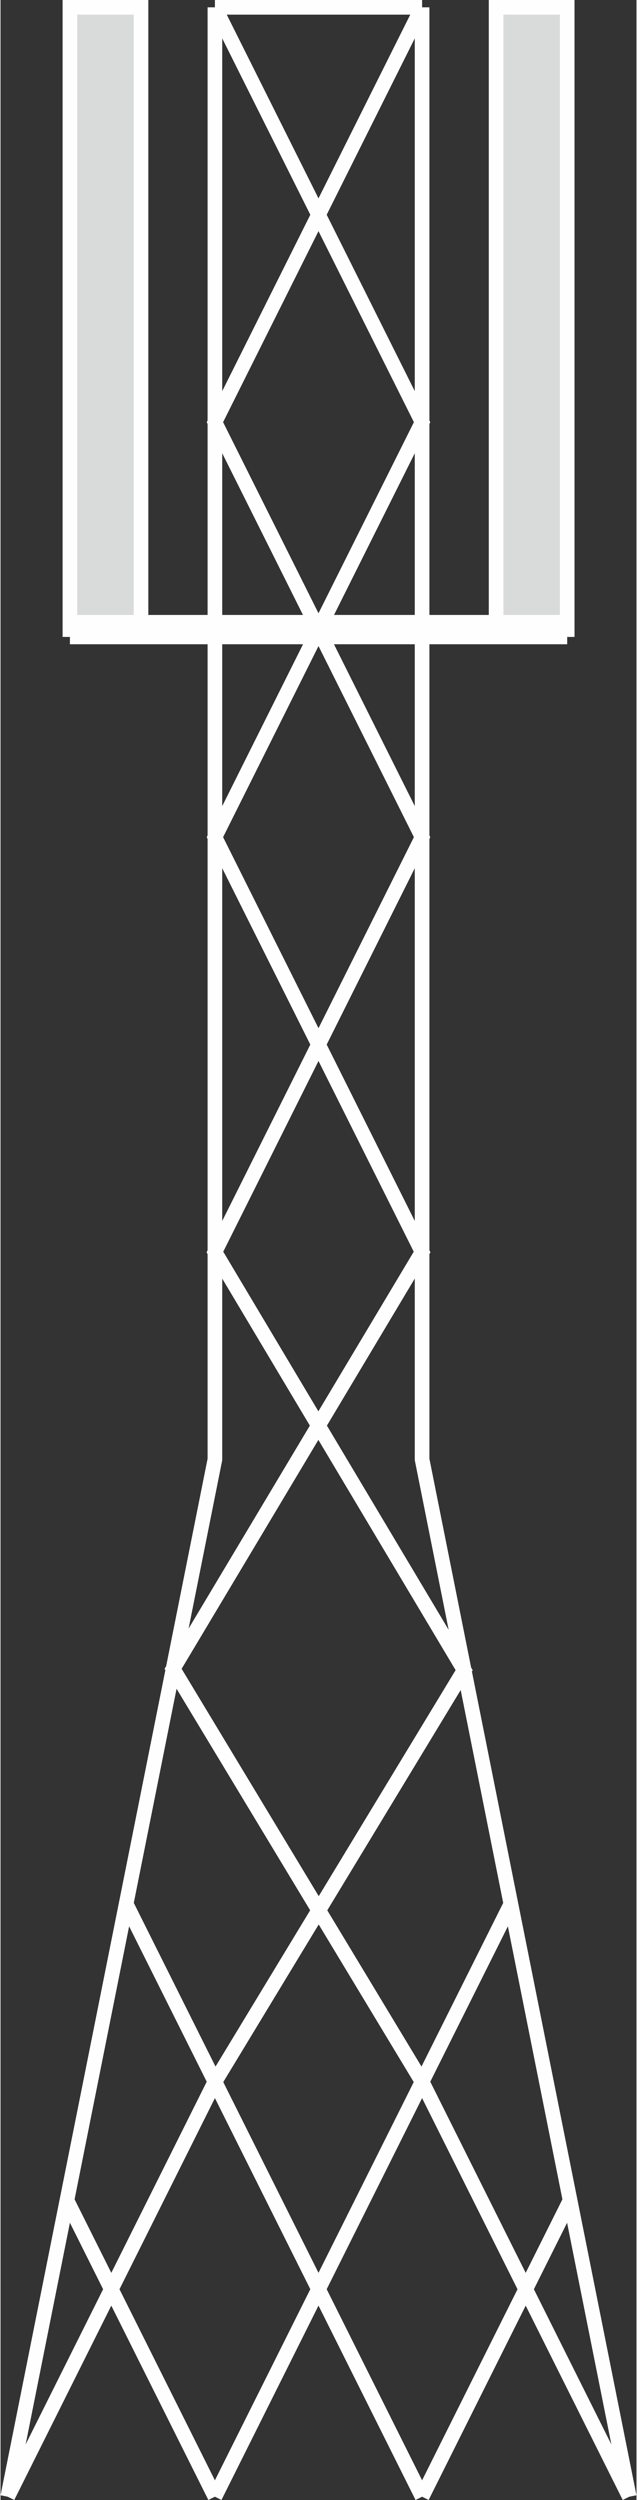
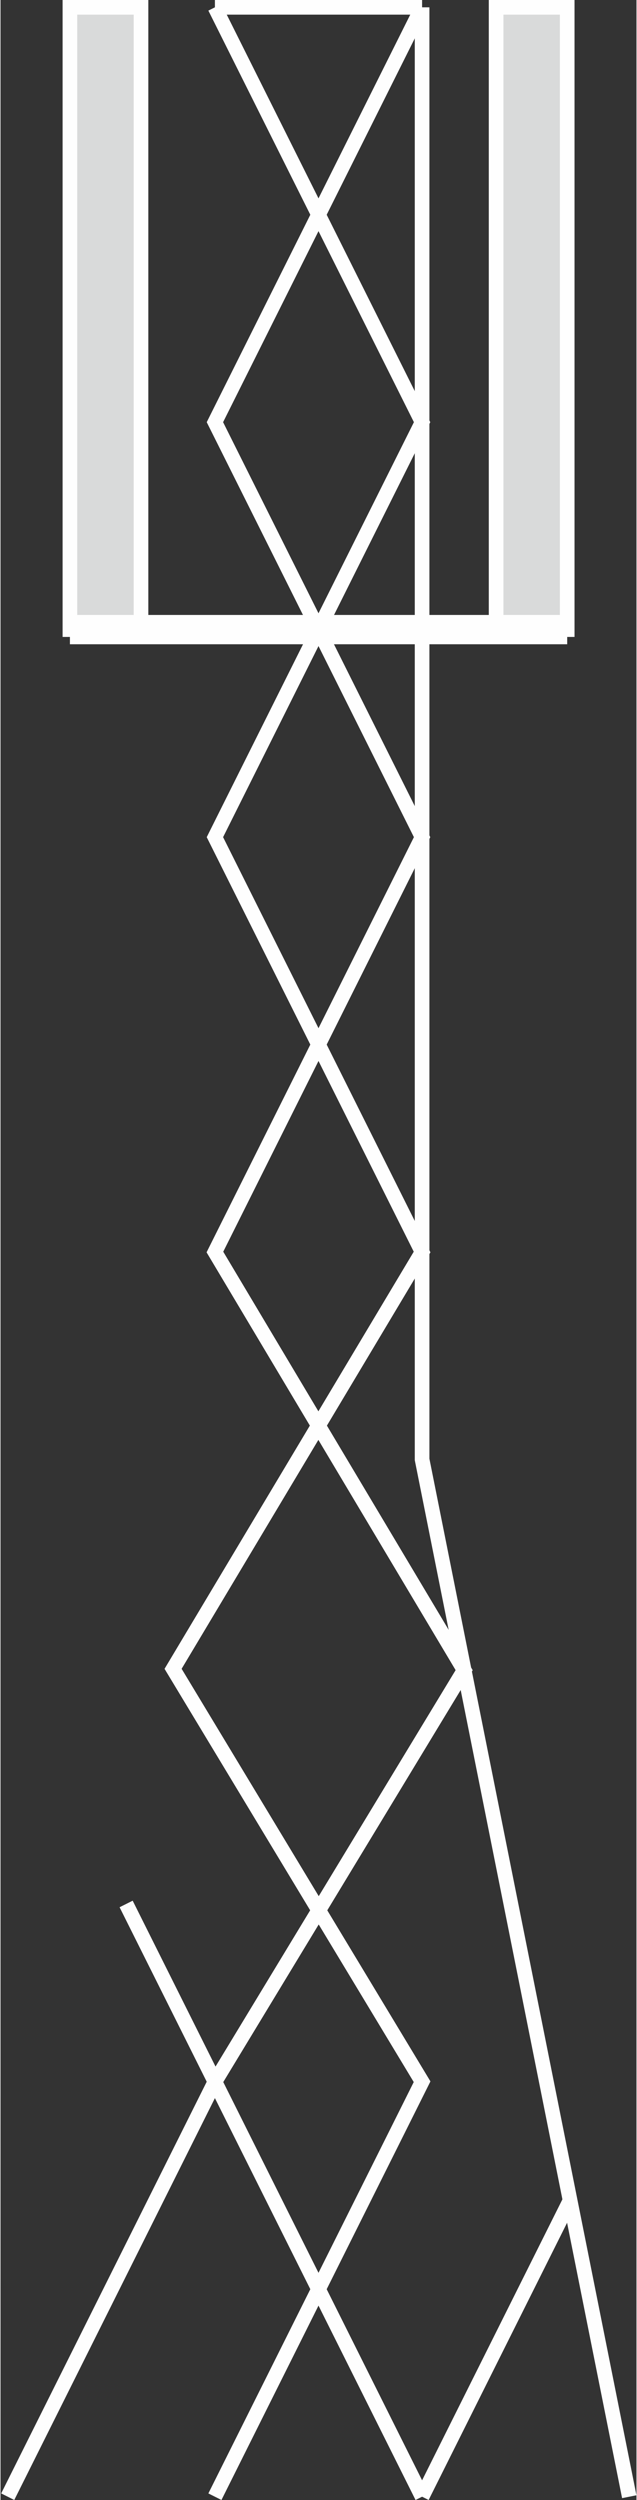
<svg xmlns="http://www.w3.org/2000/svg" xml:space="preserve" width="25px" height="98px" version="1.1" style="shape-rendering:geometricPrecision; text-rendering:geometricPrecision; image-rendering:optimizeQuality; fill-rule:evenodd; clip-rule:evenodd" viewBox="0 0 52.15 204.77">
  <rect x="0" y="0" width="52.15" height="204.77" fill="#333333" stroke="none" />
  <defs>
    <style type="text/css">
   
    .str1 {stroke:#FEFEFE;stroke-width:2.4;stroke-miterlimit:22.926}
    .str0 {stroke:#FEFEFE;stroke-width:1.2;stroke-miterlimit:22.926}
    .fil1 {fill:none}
    .fil0 {fill:#D9DADA}
   
  </style>
  </defs>
  <g id="Ebene_x0020_1">
    <rect class="fil0 str0" x="5.69" y="0.6" width="5.83" height="50.97" />
-     <polyline class="fil1 str0" points="0.59,204.5 17.58,119.54 17.58,0.6 " />
    <polyline class="fil1 str0" points="34.57,0.6 34.57,119.54 51.56,204.5 " />
    <polyline class="fil1 str0" points="17.58,0.6 34.57,34.58 17.58,68.57 34.57,102.55 14.15,136.69 34.57,170.51 17.58,204.5 " />
    <polyline class="fil1 str0" points="34.57,0.6 17.58,34.58 34.57,68.57 17.58,102.55 38.02,136.8 17.58,170.51 34.57,204.5 " />
-     <line class="fil1 str0" x1="34.57" y1="170.51" x2="51.56" y2="204.5" />
    <line class="fil1 str0" x1="17.58" y1="170.51" x2="0.59" y2="204.5" />
    <line class="fil1 str0" x1="17.58" y1="170.51" x2="10.3" y2="155.95" />
-     <line class="fil1 str0" x1="34.57" y1="170.51" x2="41.85" y2="155.95" />
-     <line class="fil1 str0" x1="17.58" y1="204.5" x2="5.44" y2="180.22" />
    <line class="fil1 str0" x1="34.57" y1="204.5" x2="46.71" y2="180.22" />
    <rect class="fil0 str0" x="40.64" y="0.6" width="5.83" height="50.97" />
    <line class="fil1 str1" x1="5.69" y1="51.57" x2="46.47" y2="51.57" />
    <path class="fil1 str0" d="M34.57 0.6c-5.66,0 -11.33,0 -16.99,0" />
  </g>
</svg>